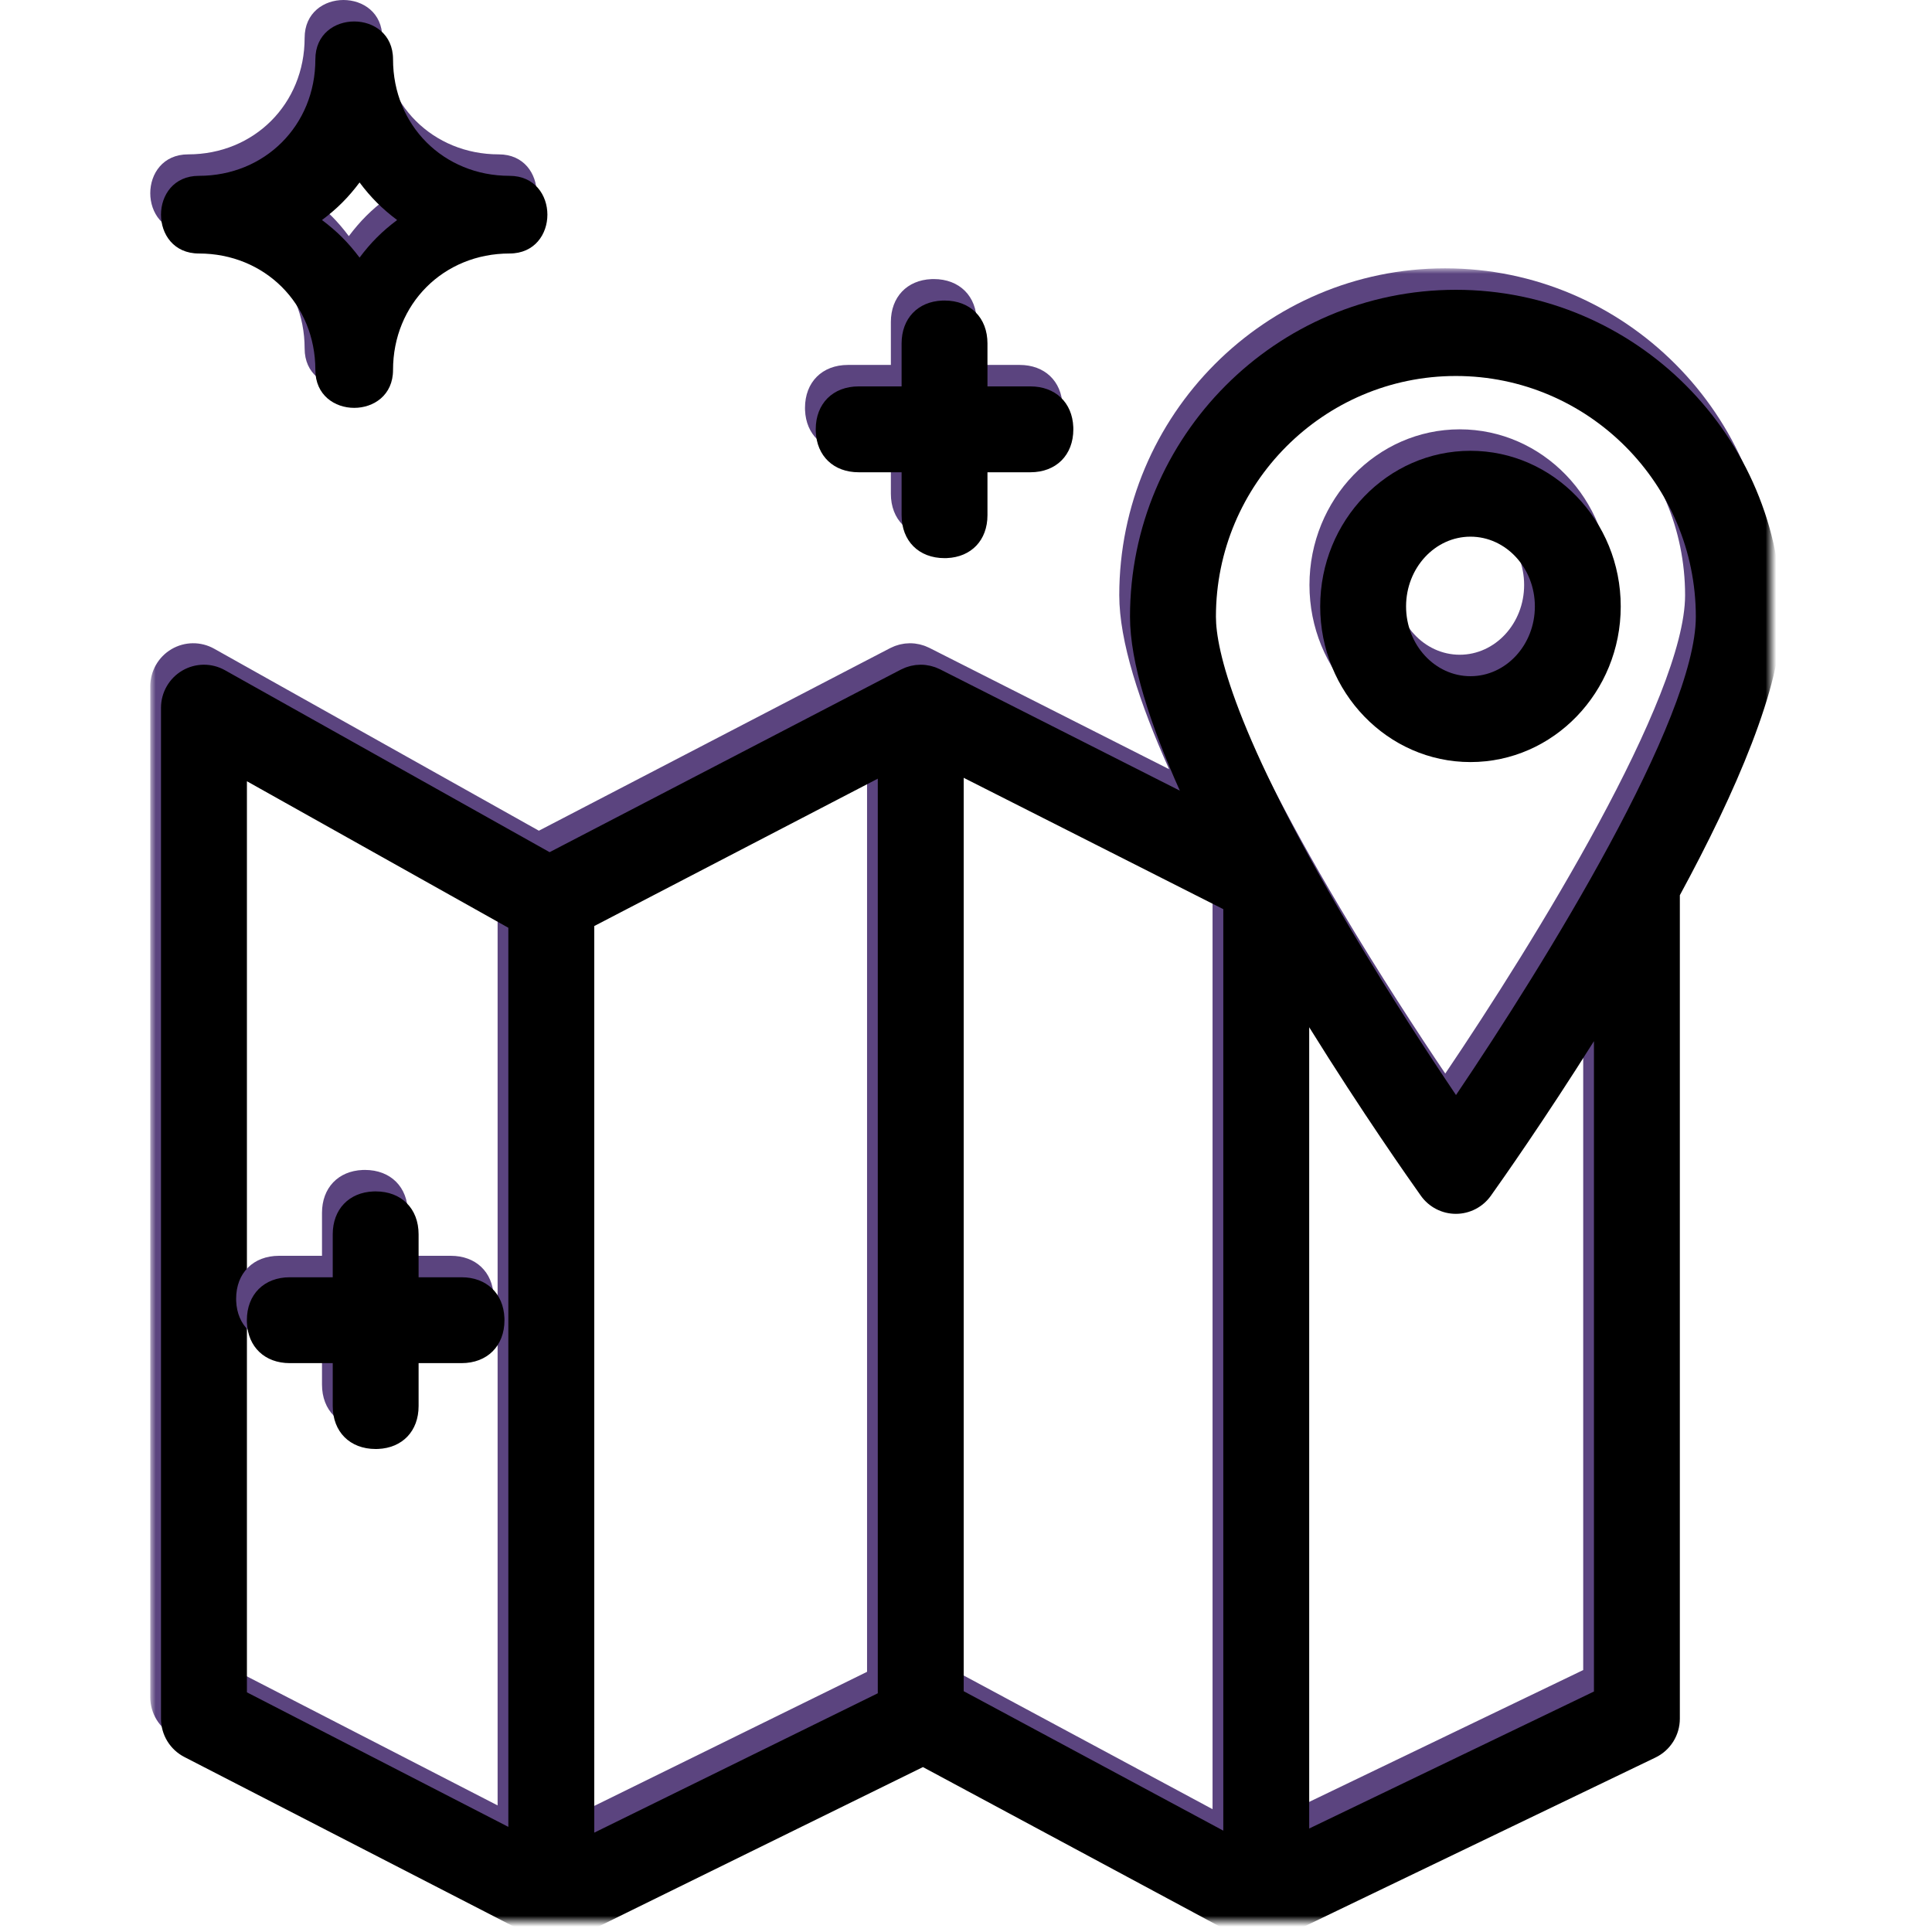
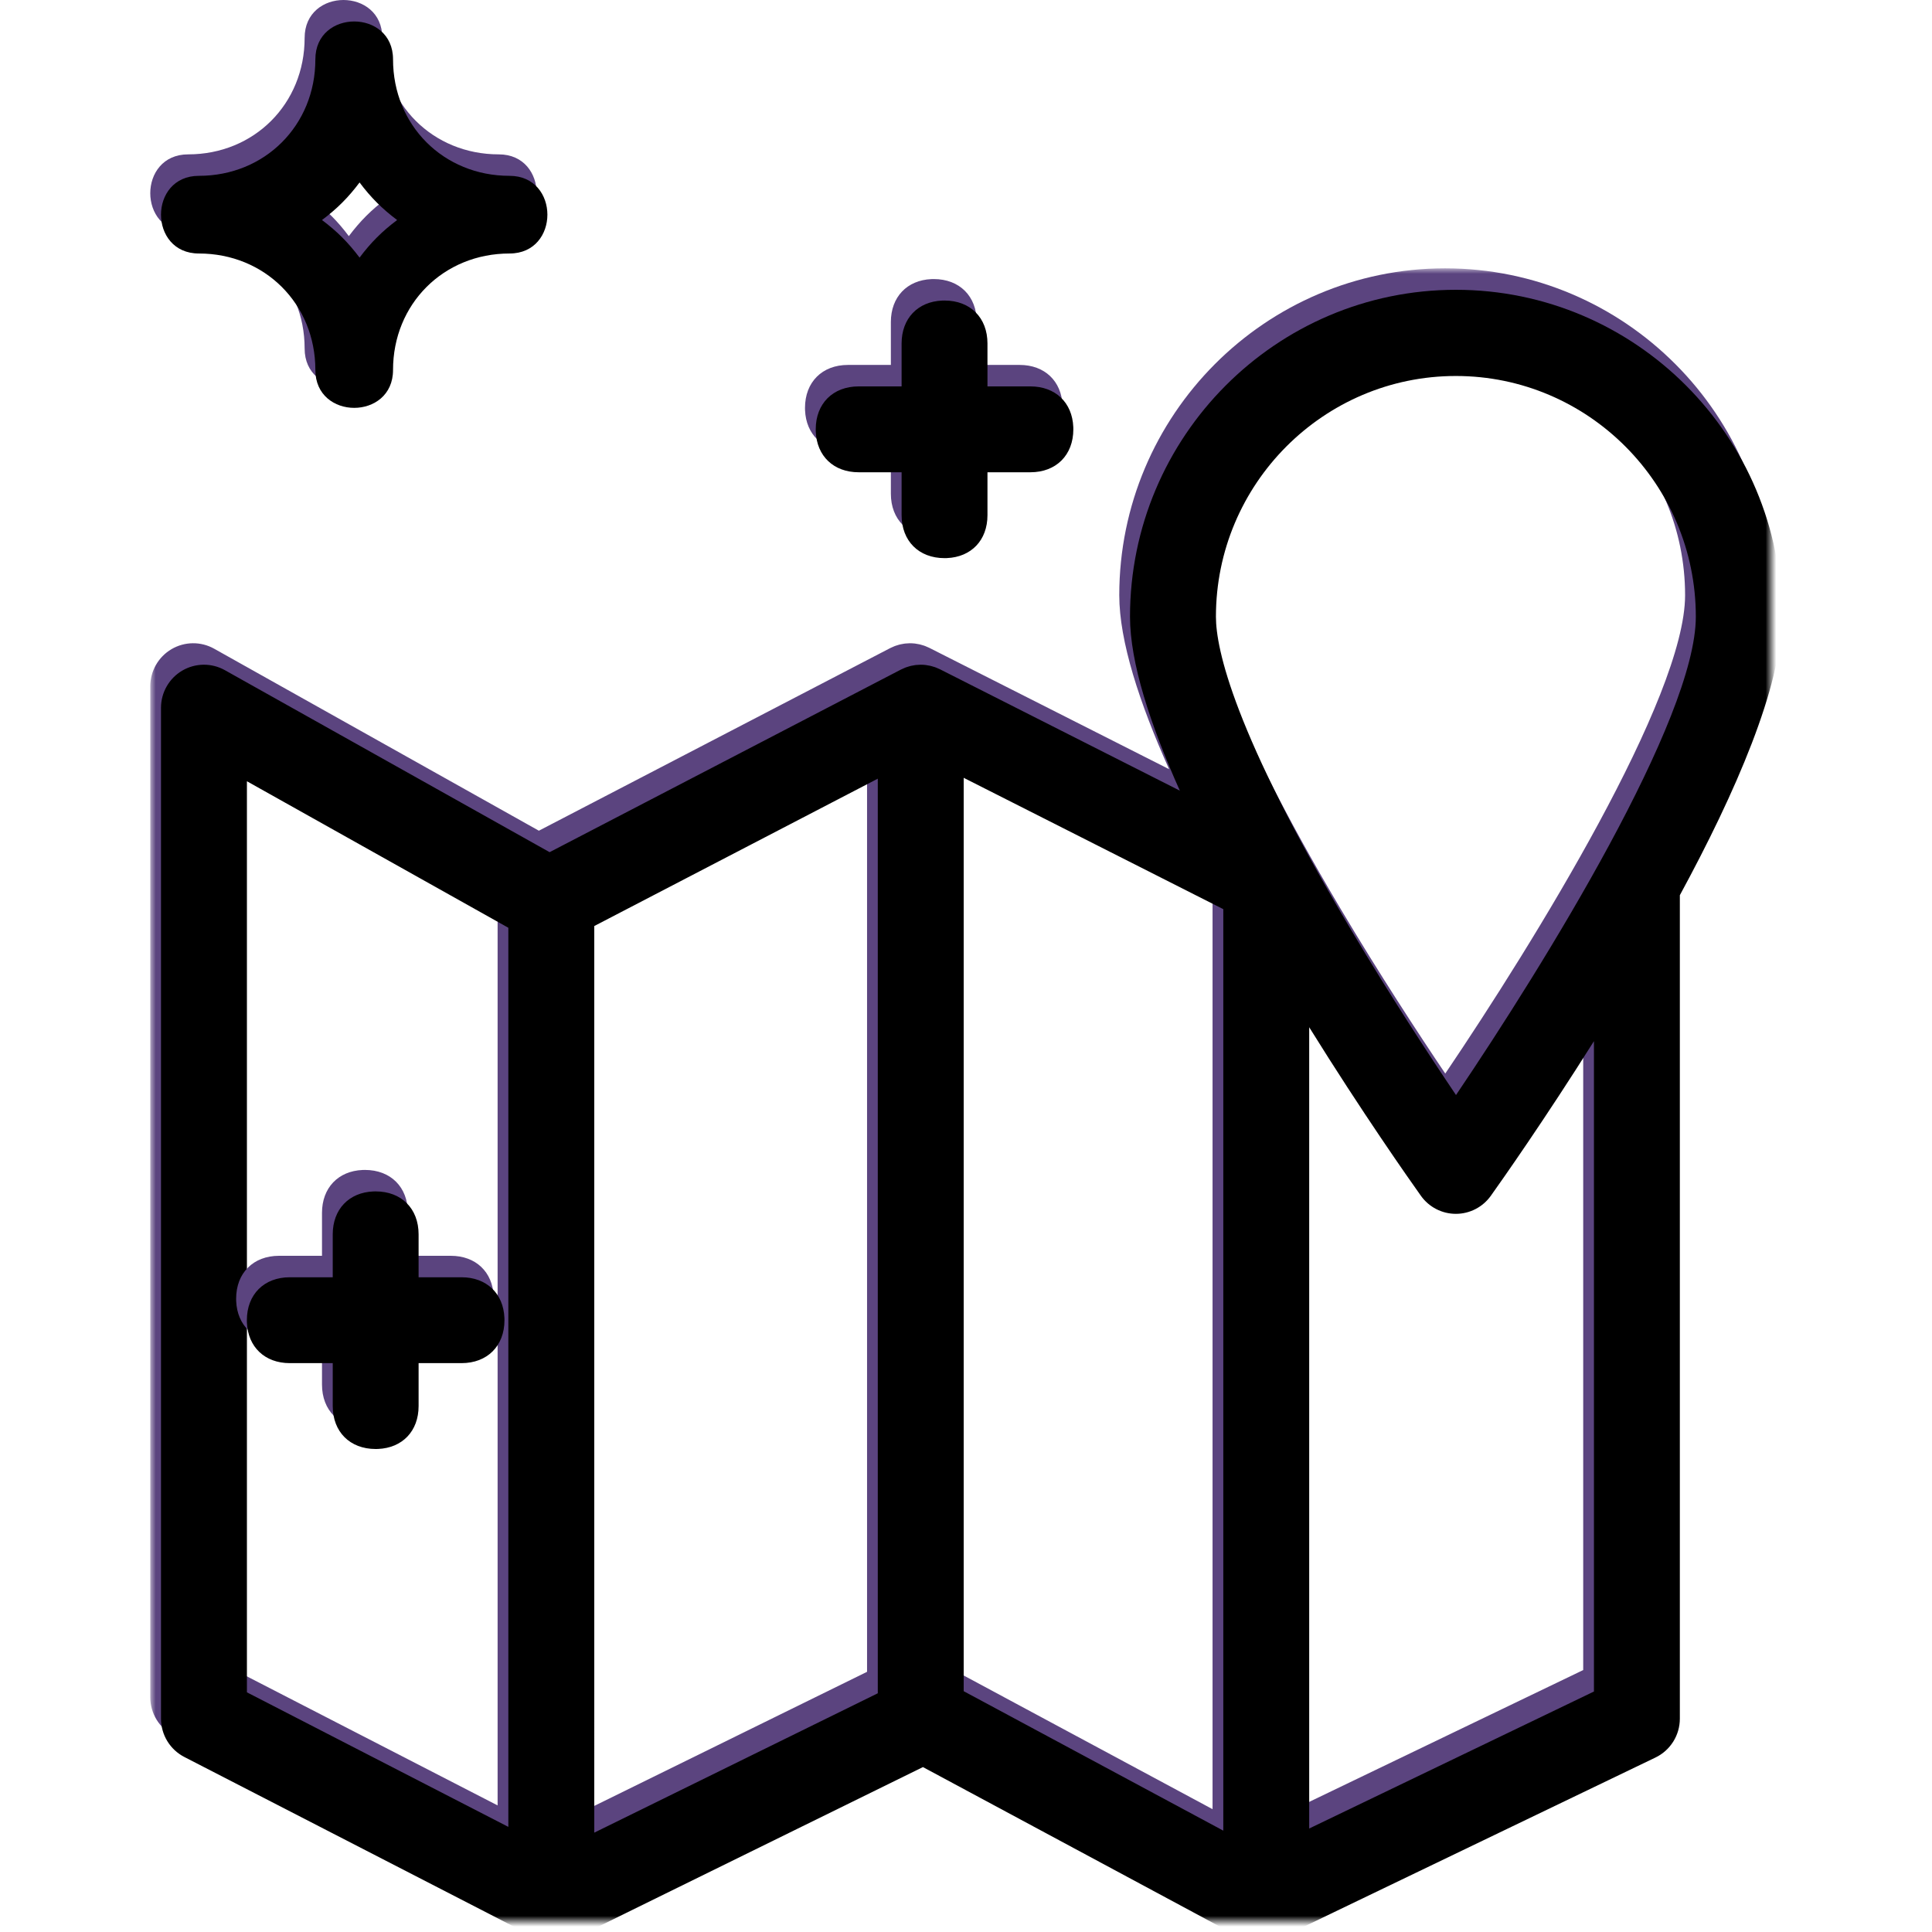
<svg xmlns="http://www.w3.org/2000/svg" xmlns:xlink="http://www.w3.org/1999/xlink" width="180" height="180" viewBox="0 0 180 180">
  <defs>
    <path id="p0vdlfugra" d="M0 0L151 0 151 154 0 154z" />
    <path id="2y9ll5vpgc" d="M133.504 130.595l-26.529 12.764V68.705c4.936 7.945 9.32 14.177 10.407 15.704.75 1.054 1.963 1.681 3.256 1.682h.001c1.293 0 2.505-.626 3.257-1.68 1.026-1.44 5.004-7.086 9.608-14.408v60.592zM8.004 45.787l24.357 13.651v83.768L8.005 130.67V45.787zm66.781-.32l24.186 12.238v85.852l-24.186-12.993V45.466zm-34.42 13.81l26.416-13.73v85.212l-26.415 12.985V59.277zM120.64 8.03c12.328 0 22.356 10.06 22.356 22.426 0 9.52-14.018 32.247-22.344 44.566-2.504-3.718-6.14-9.272-9.753-15.35-10.975-18.46-12.614-26.228-12.614-29.216 0-12.366 10.029-22.426 22.355-22.426zM151 30.456C151 13.663 137.38 0 120.64 0 103.9 0 90.28 13.663 90.28 30.456c0 4.277 1.875 10.035 4.643 16.207L72.585 35.36c-.022-.012-.047-.02-.07-.031-.1-.048-.202-.093-.307-.133l-.12-.044c-.103-.035-.209-.066-.315-.093-.04-.01-.078-.022-.118-.03-.115-.027-.232-.046-.35-.062-.031-.004-.06-.01-.09-.013-.142-.015-.286-.024-.432-.024h-.011c-.032 0-.063.004-.094.005-.118.003-.235.01-.35.022-.045.005-.088.014-.132.02-.105.016-.21.035-.311.058-.044.01-.087.022-.13.033-.105.029-.207.06-.308.096-.04.013-.079.028-.118.043-.111.044-.219.092-.325.145-.02.01-.042.017-.062.028l-.064.033-.004.002-32.668 16.98L5.954 35.44c-1.238-.695-2.752-.679-3.977.041C.752 36.202 0 37.521 0 38.945v94.178c0 1.505.84 2.885 2.176 3.572L33.56 152.85c.722.711 1.71 1.151 2.802 1.151.074 0 .144-.007.216-.01.062.002.123.01.185.01.602 0 1.205-.137 1.76-.41l32.464-15.956 29.58 15.89c.667.358 1.408.509 2.142.462.087.006.174.014.263.014 1.1 0 2.096-.446 2.82-1.167l33.444-16.09c1.388-.668 2.271-2.075 2.271-3.62v-76.72C146.7 46.84 151 36.957 151 30.455z" />
-     <path id="9br5xkyrse" d="M116 29.5c0-3.584 2.692-6.5 6-6.5 3.309 0 6 2.916 6 6.5s-2.691 6.5-6 6.5c-3.308 0-6-2.916-6-6.5m20 0c0-7.996-6.28-14.5-14-14.5s-14 6.504-14 14.5S114.28 44 122 44s14-6.504 14-14.5" />
    <path id="0arkk7a3zg" d="M87 26c2.4 0 4 1.6 4 4v4h4c2.327 0 3.902 1.504 3.996 3.784L99 38c0 2.4-1.6 4-4 4h-4v4c0 2.327-1.504 3.902-3.784 3.996L87 50c-2.4 0-4-1.6-4-4v-4h-4c-2.327 0-3.902-1.504-3.996-3.784L75 38c0-2.4 1.6-4 4-4h4v-4c0-2.327 1.504-3.902 3.784-3.996z" />
    <path id="b7tdwsmlri" d="M34 109c2.4 0 4 1.6 4 4v4h4c2.327 0 3.902 1.504 3.996 3.784L46 121c0 2.4-1.6 4-4 4h-4v4c0 2.327-1.504 3.902-3.784 3.996L34 133c-2.4 0-4-1.6-4-4v-4h-4c-2.327 0-3.902-1.504-3.996-3.784L22 121c0-2.4 1.6-4 4-4h4v-4c0-2.327 1.504-3.902 3.784-3.996z" />
    <path id="0r0f2hpwqk" d="M46.472 14.382c-6.15 0-10.854-4.704-10.854-10.854 0-4.704-7.236-4.704-7.236 0 0 6.15-4.704 10.854-10.854 10.854-4.704 0-4.704 7.236 0 7.236 6.15 0 10.854 4.704 10.854 10.854 0 4.704 7.236 4.704 7.236 0 0-6.15 4.704-10.854 10.854-10.854 4.704 0 4.704-7.236 0-7.236zM32.5 22c-1.05-1.4-2.1-2.45-3.5-3.5 1.4-1.05 2.45-2.1 3.5-3.5 1.05 1.4 2.1 2.45 3.5 3.5-1.4 1.05-2.45 2.1-3.5 3.5z" />
    <filter id="79ph1i3qsd" width="103.3%" height="103.2%" x="-1.7%" y="-1.6%" filterUnits="objectBoundingBox">
      <feGaussianBlur in="SourceAlpha" result="shadowBlurInner1" stdDeviation="1.5" />
      <feOffset dx="1" dy="2" in="shadowBlurInner1" result="shadowOffsetInner1" />
      <feComposite in="shadowOffsetInner1" in2="SourceAlpha" k2="-1" k3="1" operator="arithmetic" result="shadowInnerInner1" />
      <feColorMatrix in="shadowInnerInner1" values="0 0 0 0 0 0 0 0 0 0 0 0 0 0 0 0 0 0 0.5 0" />
    </filter>
    <filter id="dehhp6wvxf" width="117.9%" height="117.2%" x="-8.9%" y="-8.6%" filterUnits="objectBoundingBox">
      <feGaussianBlur in="SourceAlpha" result="shadowBlurInner1" stdDeviation="1.5" />
      <feOffset dx="1" dy="2" in="shadowBlurInner1" result="shadowOffsetInner1" />
      <feComposite in="shadowOffsetInner1" in2="SourceAlpha" k2="-1" k3="1" operator="arithmetic" result="shadowInnerInner1" />
      <feColorMatrix in="shadowInnerInner1" values="0 0 0 0 0 0 0 0 0 0 0 0 0 0 0 0 0 0 0.5 0" />
    </filter>
    <filter id="h1harq84fh" width="120.8%" height="120.8%" x="-10.4%" y="-10.4%" filterUnits="objectBoundingBox">
      <feGaussianBlur in="SourceAlpha" result="shadowBlurInner1" stdDeviation="1.5" />
      <feOffset dx="1" dy="2" in="shadowBlurInner1" result="shadowOffsetInner1" />
      <feComposite in="shadowOffsetInner1" in2="SourceAlpha" k2="-1" k3="1" operator="arithmetic" result="shadowInnerInner1" />
      <feColorMatrix in="shadowInnerInner1" values="0 0 0 0 0 0 0 0 0 0 0 0 0 0 0 0 0 0 0.5 0" />
    </filter>
    <filter id="nhwneeqdnj" width="120.8%" height="120.8%" x="-10.4%" y="-10.4%" filterUnits="objectBoundingBox">
      <feGaussianBlur in="SourceAlpha" result="shadowBlurInner1" stdDeviation="1.5" />
      <feOffset dx="1" dy="2" in="shadowBlurInner1" result="shadowOffsetInner1" />
      <feComposite in="shadowOffsetInner1" in2="SourceAlpha" k2="-1" k3="1" operator="arithmetic" result="shadowInnerInner1" />
      <feColorMatrix in="shadowInnerInner1" values="0 0 0 0 0 0 0 0 0 0 0 0 0 0 0 0 0 0 0.5 0" />
    </filter>
    <filter id="qlxxh5ca6l" width="113.9%" height="113.9%" x="-6.9%" y="-6.9%" filterUnits="objectBoundingBox">
      <feGaussianBlur in="SourceAlpha" result="shadowBlurInner1" stdDeviation="1.5" />
      <feOffset dx="1" dy="2" in="shadowBlurInner1" result="shadowOffsetInner1" />
      <feComposite in="shadowOffsetInner1" in2="SourceAlpha" k2="-1" k3="1" operator="arithmetic" result="shadowInnerInner1" />
      <feColorMatrix in="shadowInnerInner1" values="0 0 0 0 0 0 0 0 0 0 0 0 0 0 0 0 0 0 0.5 0" />
    </filter>
  </defs>
  <g fill="none" fill-rule="evenodd">
    <g>
      <g>
        <path d="M0 0H180V180H0z" transform="translate(-765 -5479) translate(765 5479)" />
        <g>
          <g transform="translate(-765 -5479) translate(765 5479) translate(14 25)">
            <mask id="vy61vwp02b" fill="#fff">
              <use xlink:href="#p0vdlfugra" />
            </mask>
            <g fill-rule="nonzero" mask="url(#vy61vwp02b)">
              <use fill="#5B447F" xlink:href="#2y9ll5vpgc" />
              <use fill="#000" filter="url(#79ph1i3qsd)" xlink:href="#2y9ll5vpgc" />
            </g>
          </g>
          <g fill-rule="nonzero" transform="translate(-765 -5479) translate(765 5479) translate(14 25)">
            <use fill="#5B447F" xlink:href="#9br5xkyrse" />
            <use fill="#000" filter="url(#dehhp6wvxf)" xlink:href="#9br5xkyrse" />
          </g>
        </g>
        <g fill-rule="nonzero" transform="translate(-765 -5479) translate(765 5479)">
          <use fill="#5B447F" xlink:href="#0arkk7a3zg" />
          <use fill="#000" filter="url(#h1harq84fh)" xlink:href="#0arkk7a3zg" />
        </g>
        <g fill-rule="nonzero" transform="translate(-765 -5479) translate(765 5479)">
          <use fill="#5B447F" xlink:href="#b7tdwsmlri" />
          <use fill="#000" filter="url(#nhwneeqdnj)" xlink:href="#b7tdwsmlri" />
        </g>
        <g fill-rule="nonzero" transform="translate(-765 -5479) translate(765 5479)">
          <use fill="#5B447F" xlink:href="#0r0f2hpwqk" />
          <use fill="#000" filter="url(#qlxxh5ca6l)" xlink:href="#0r0f2hpwqk" />
        </g>
      </g>
    </g>
  </g>
</svg>